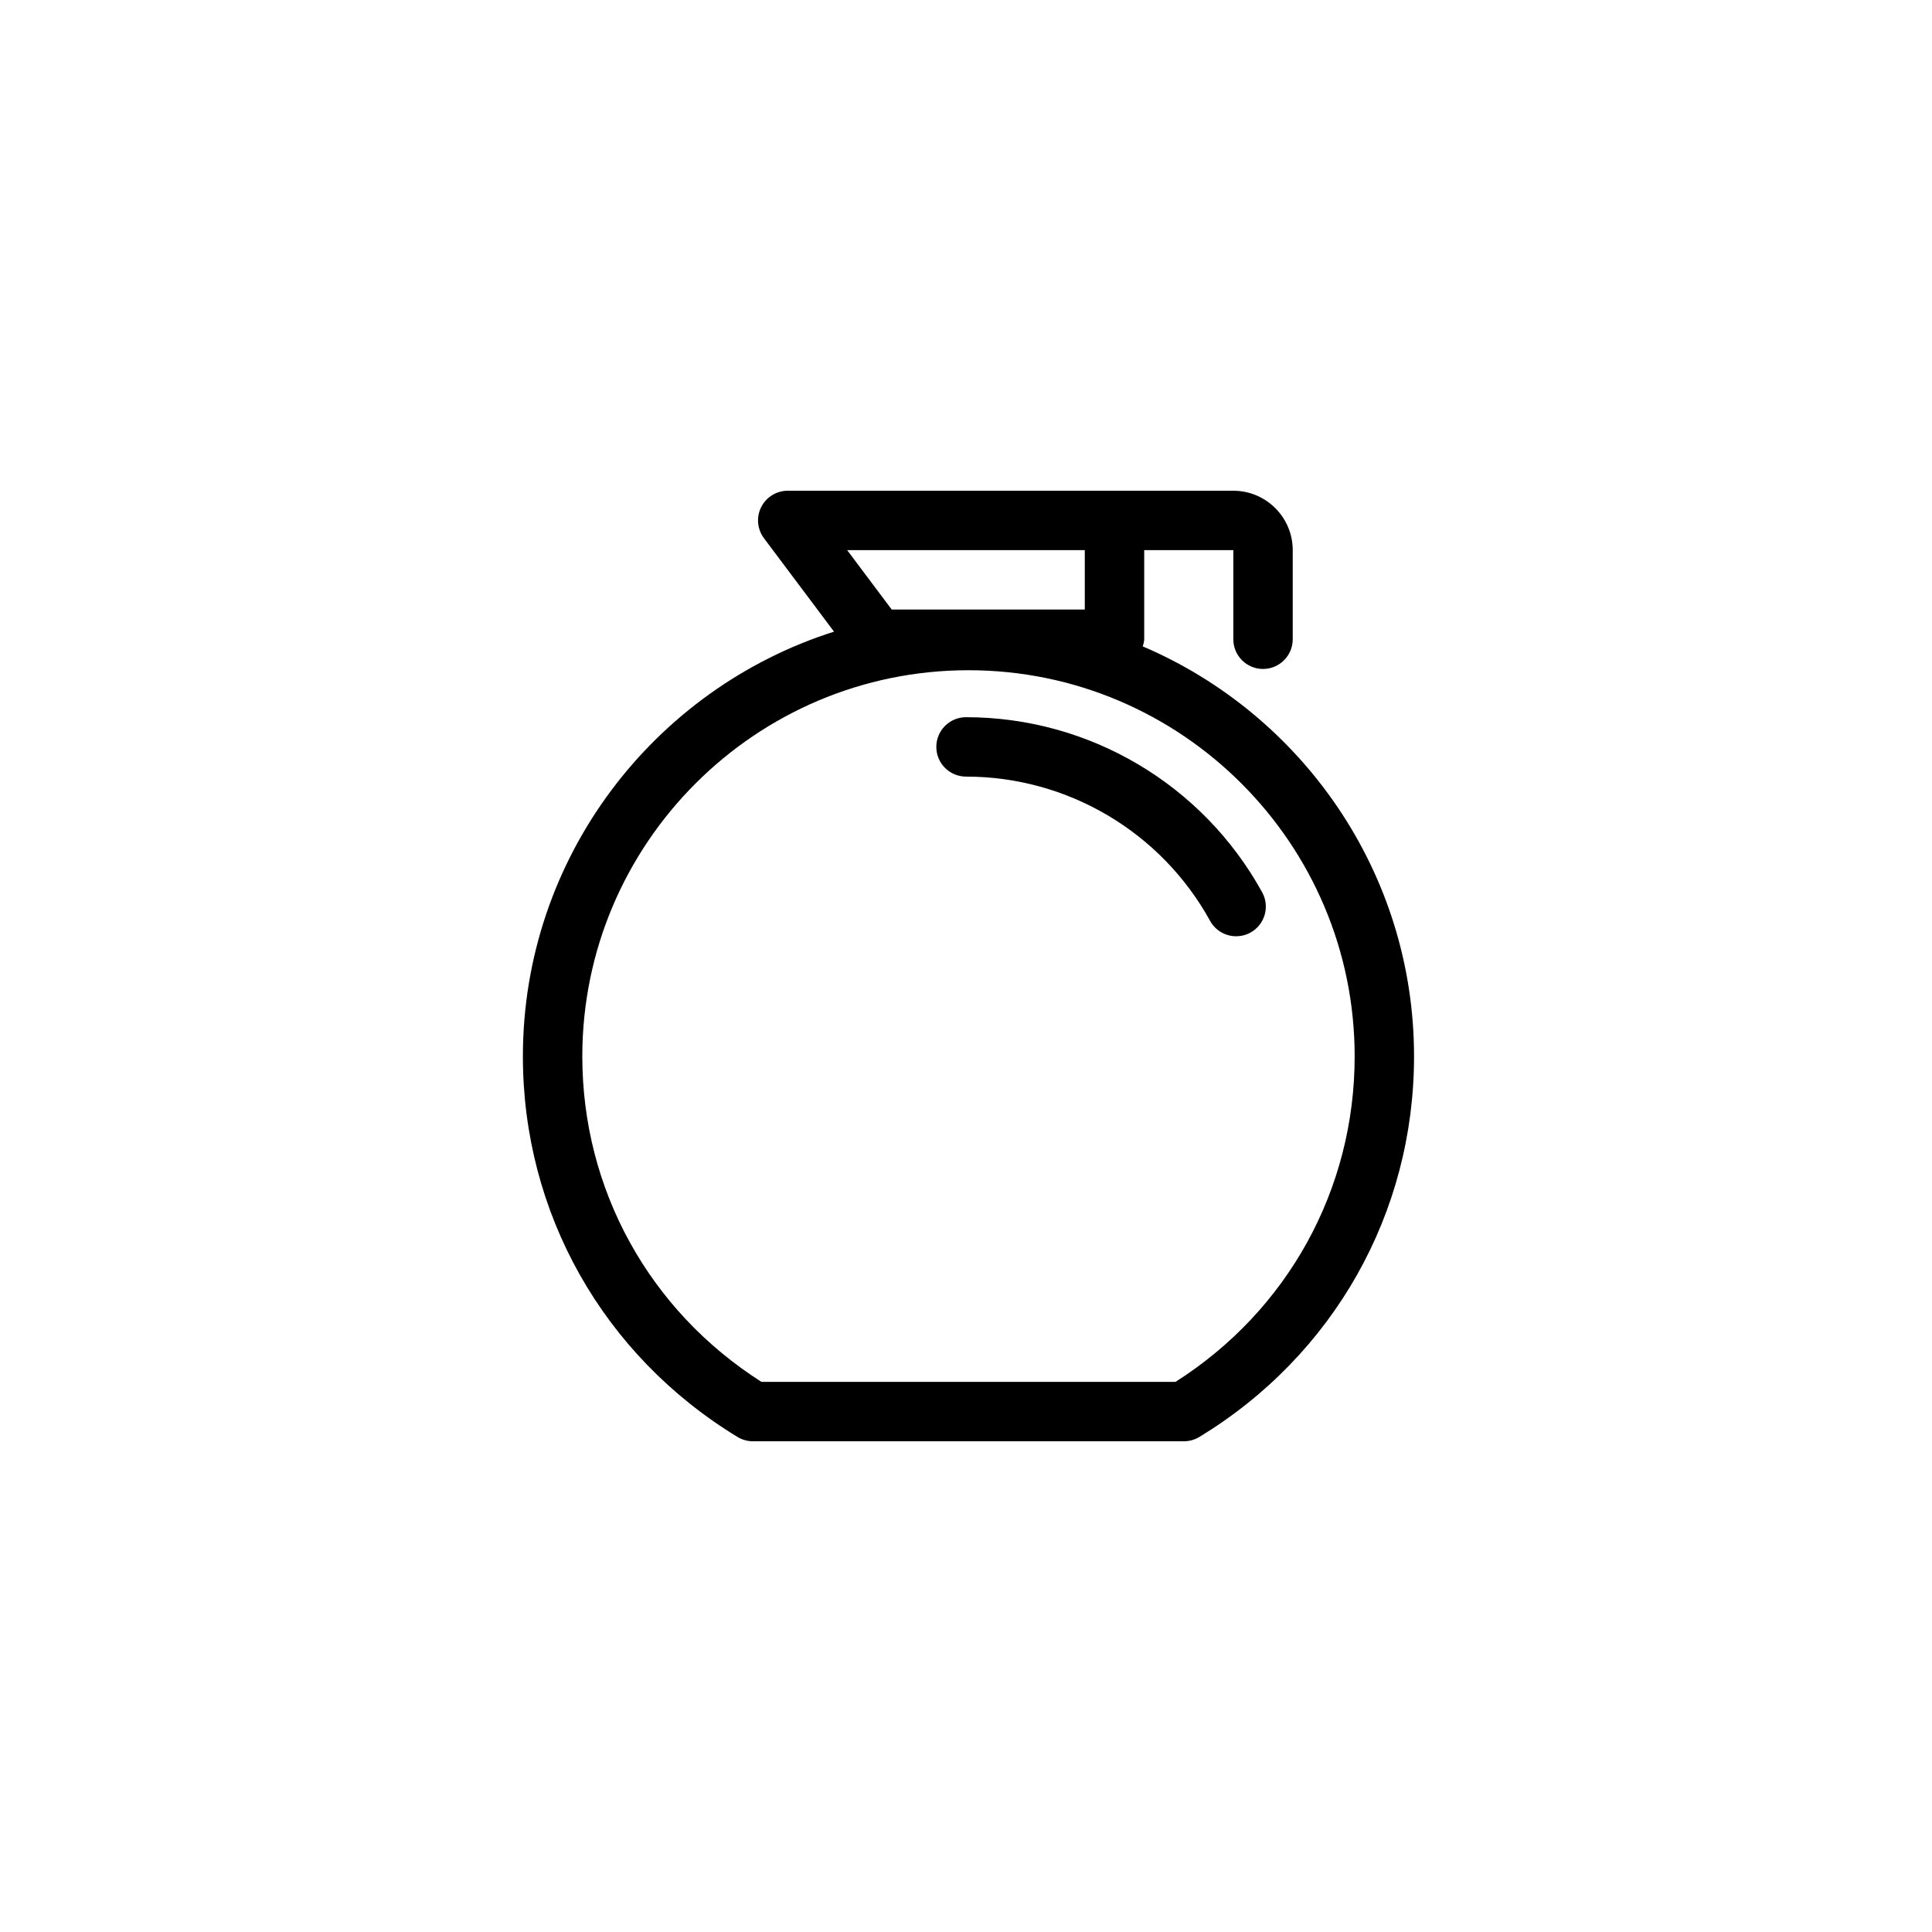
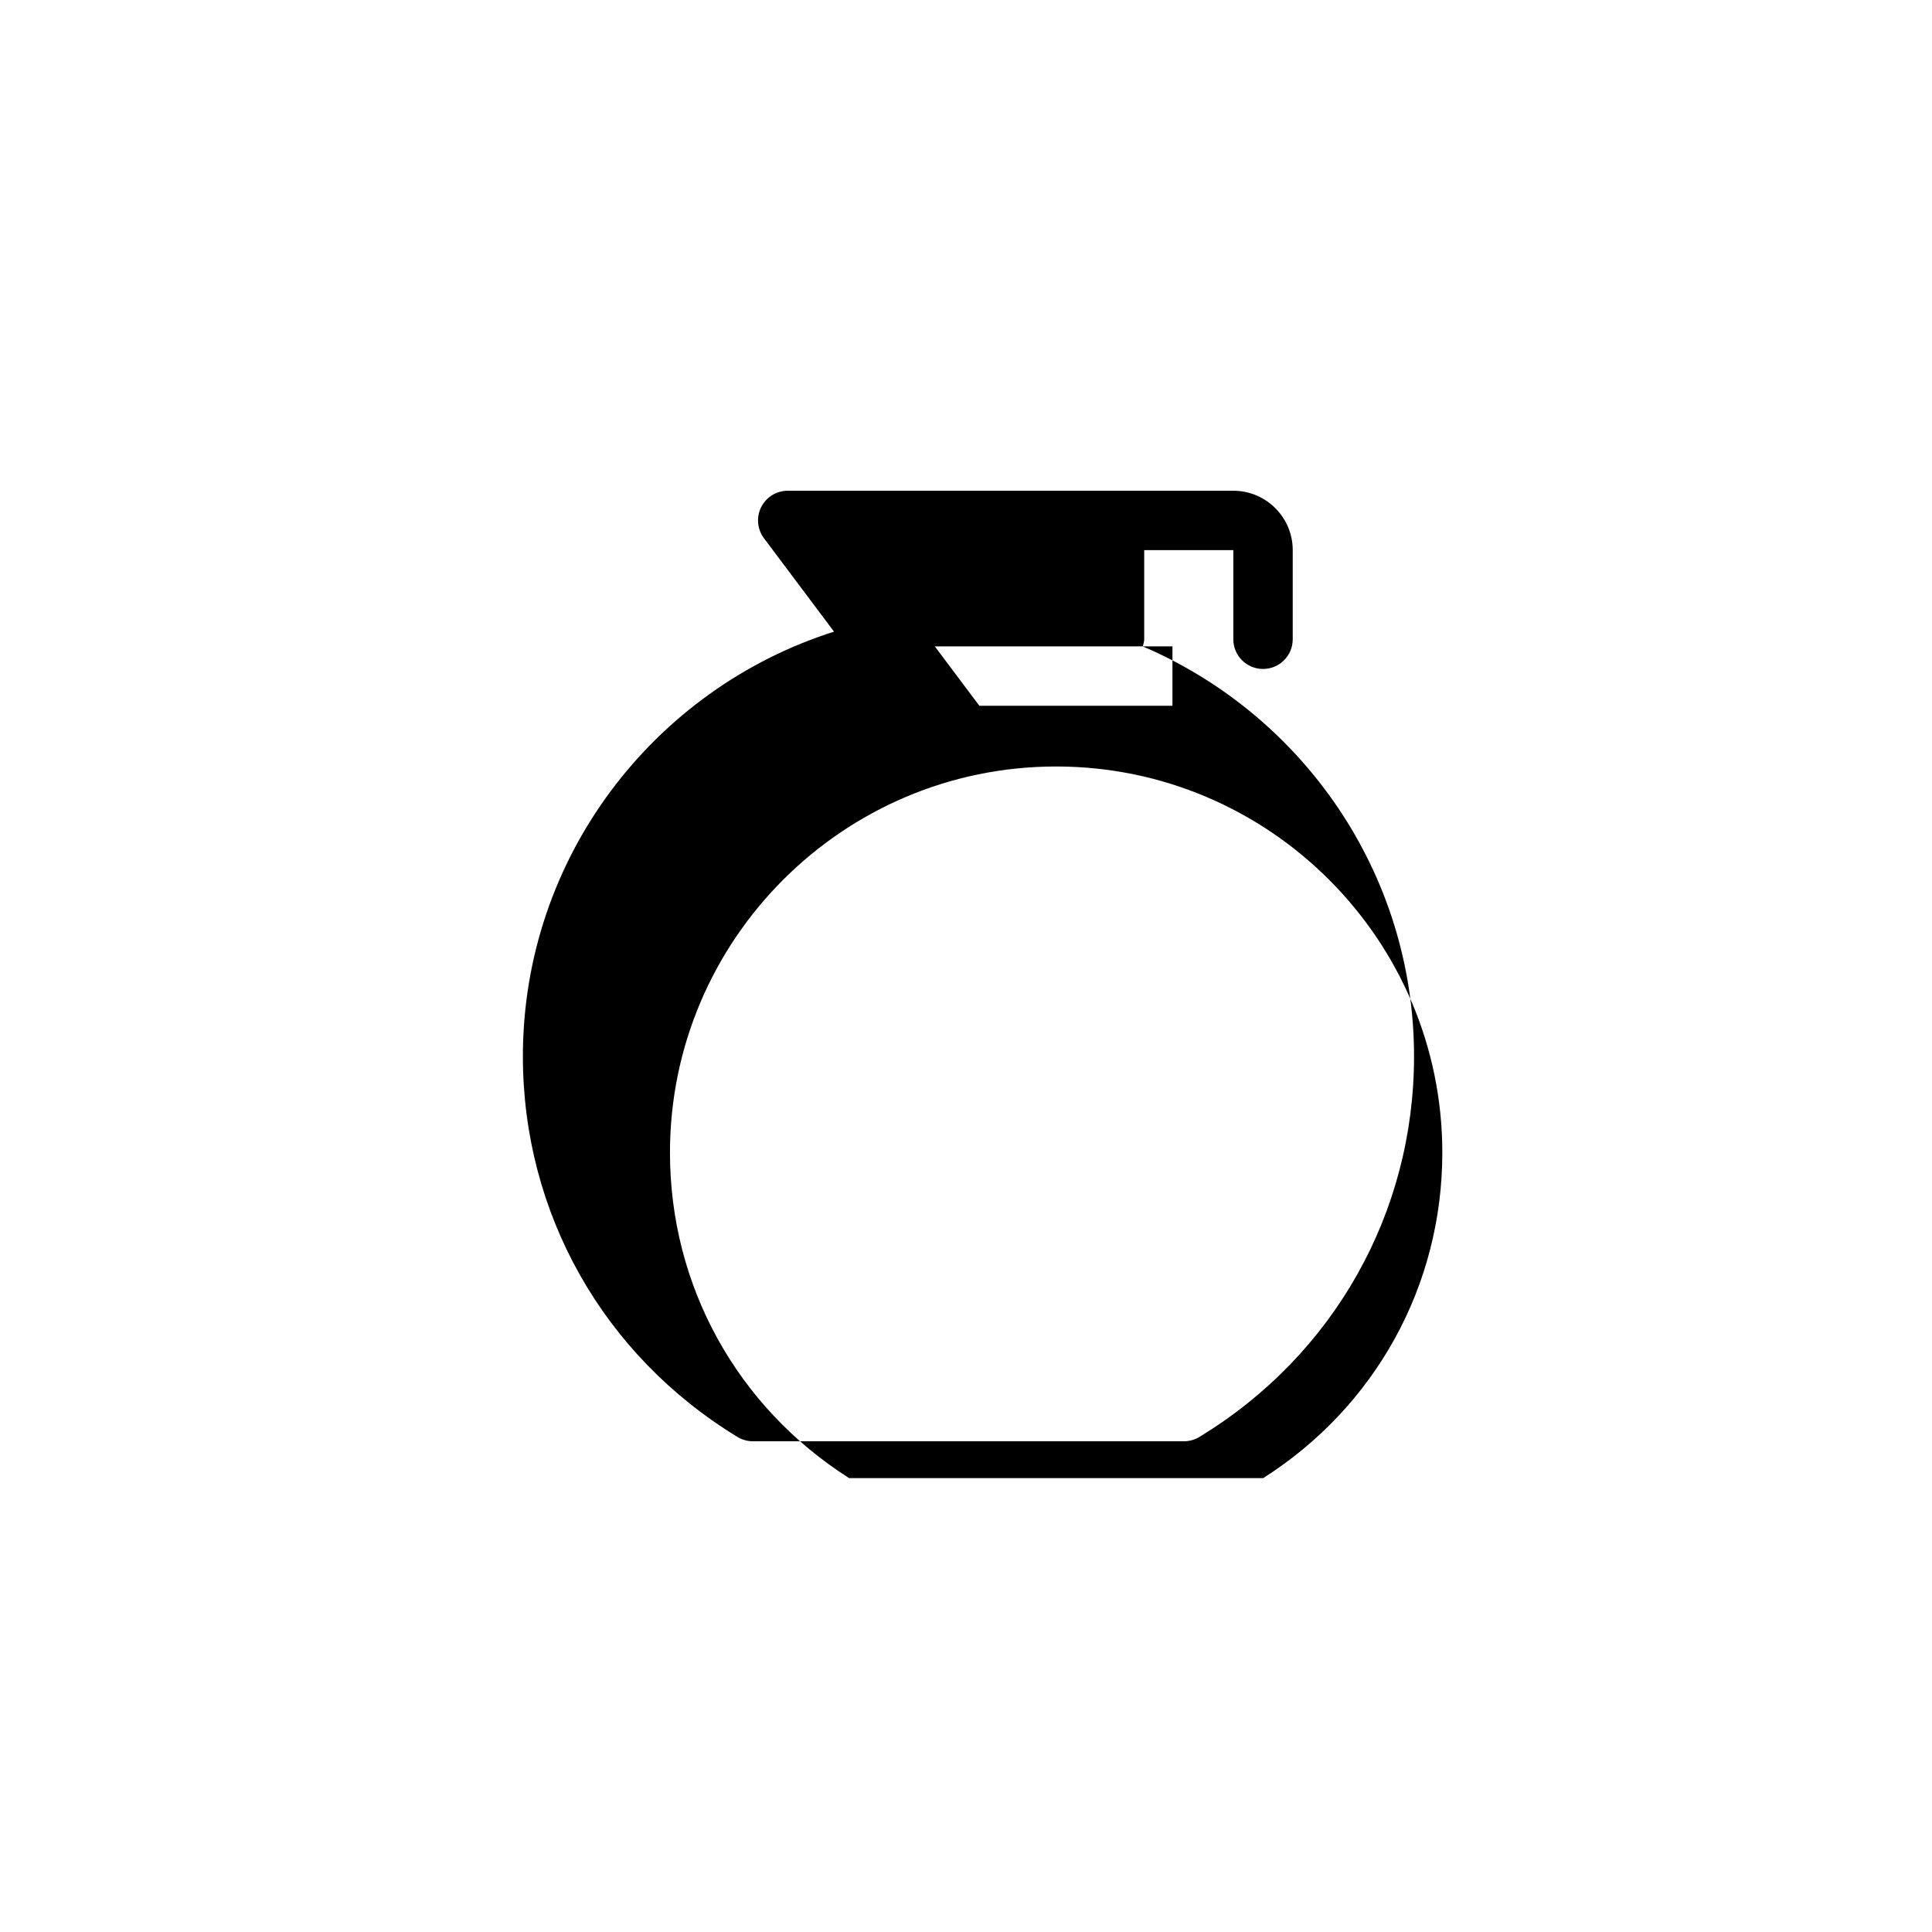
<svg xmlns="http://www.w3.org/2000/svg" fill="#000000" width="800px" height="800px" version="1.1" viewBox="144 144 512 512">
  <g>
-     <path d="m446.84 315.3c0.168-0.625 0.387-1.223 0.387-1.891v-23.617h23.617v23.617c0 4.344 3.519 7.871 7.871 7.871s7.871-3.527 7.871-7.871v-23.617c0-8.684-7.062-15.742-15.742-15.742h-118.08c-2.984 0-5.707 1.684-7.047 4.352-1.34 2.668-1.039 5.859 0.746 8.242l18.562 24.75c-47.742 15.145-82.453 59.867-82.453 112.56 0 41.492 21.262 79.191 56.883 100.86 1.23 0.742 2.648 1.141 4.086 1.141h114.21c1.449 0 2.859-0.402 4.094-1.148 35.621-21.664 56.891-59.363 56.891-100.86-0.008-48.719-29.684-90.629-71.902-108.65zm-23.23-25.508h7.871v15.742h-51.168l-11.805-15.742zm31.906 220.42h-109.72c-29.773-18.949-47.477-51.027-47.477-86.254 0-56.426 45.91-102.34 102.34-102.34 56.426 0 102.34 45.91 102.34 102.34 0 35.227-17.703 67.312-47.477 86.254z" />
-     <path d="m471.59 392.12c-2.777 0-5.465-1.473-6.902-4.078-12.988-23.586-37.777-38.234-64.684-38.234-4.344 0-7.871-3.527-7.871-7.871s3.527-7.871 7.871-7.871c32.637 0 62.715 17.773 78.477 46.391 2.102 3.809 0.707 8.598-3.102 10.691-1.207 0.66-2.504 0.973-3.789 0.973z" />
+     <path d="m446.84 315.3c0.168-0.625 0.387-1.223 0.387-1.891v-23.617h23.617v23.617c0 4.344 3.519 7.871 7.871 7.871s7.871-3.527 7.871-7.871v-23.617c0-8.684-7.062-15.742-15.742-15.742h-118.08c-2.984 0-5.707 1.684-7.047 4.352-1.34 2.668-1.039 5.859 0.746 8.242l18.562 24.75c-47.742 15.145-82.453 59.867-82.453 112.56 0 41.492 21.262 79.191 56.883 100.86 1.23 0.742 2.648 1.141 4.086 1.141h114.21c1.449 0 2.859-0.402 4.094-1.148 35.621-21.664 56.891-59.363 56.891-100.86-0.008-48.719-29.684-90.629-71.902-108.65zh7.871v15.742h-51.168l-11.805-15.742zm31.906 220.42h-109.72c-29.773-18.949-47.477-51.027-47.477-86.254 0-56.426 45.91-102.34 102.34-102.34 56.426 0 102.34 45.91 102.34 102.34 0 35.227-17.703 67.312-47.477 86.254z" />
  </g>
</svg>